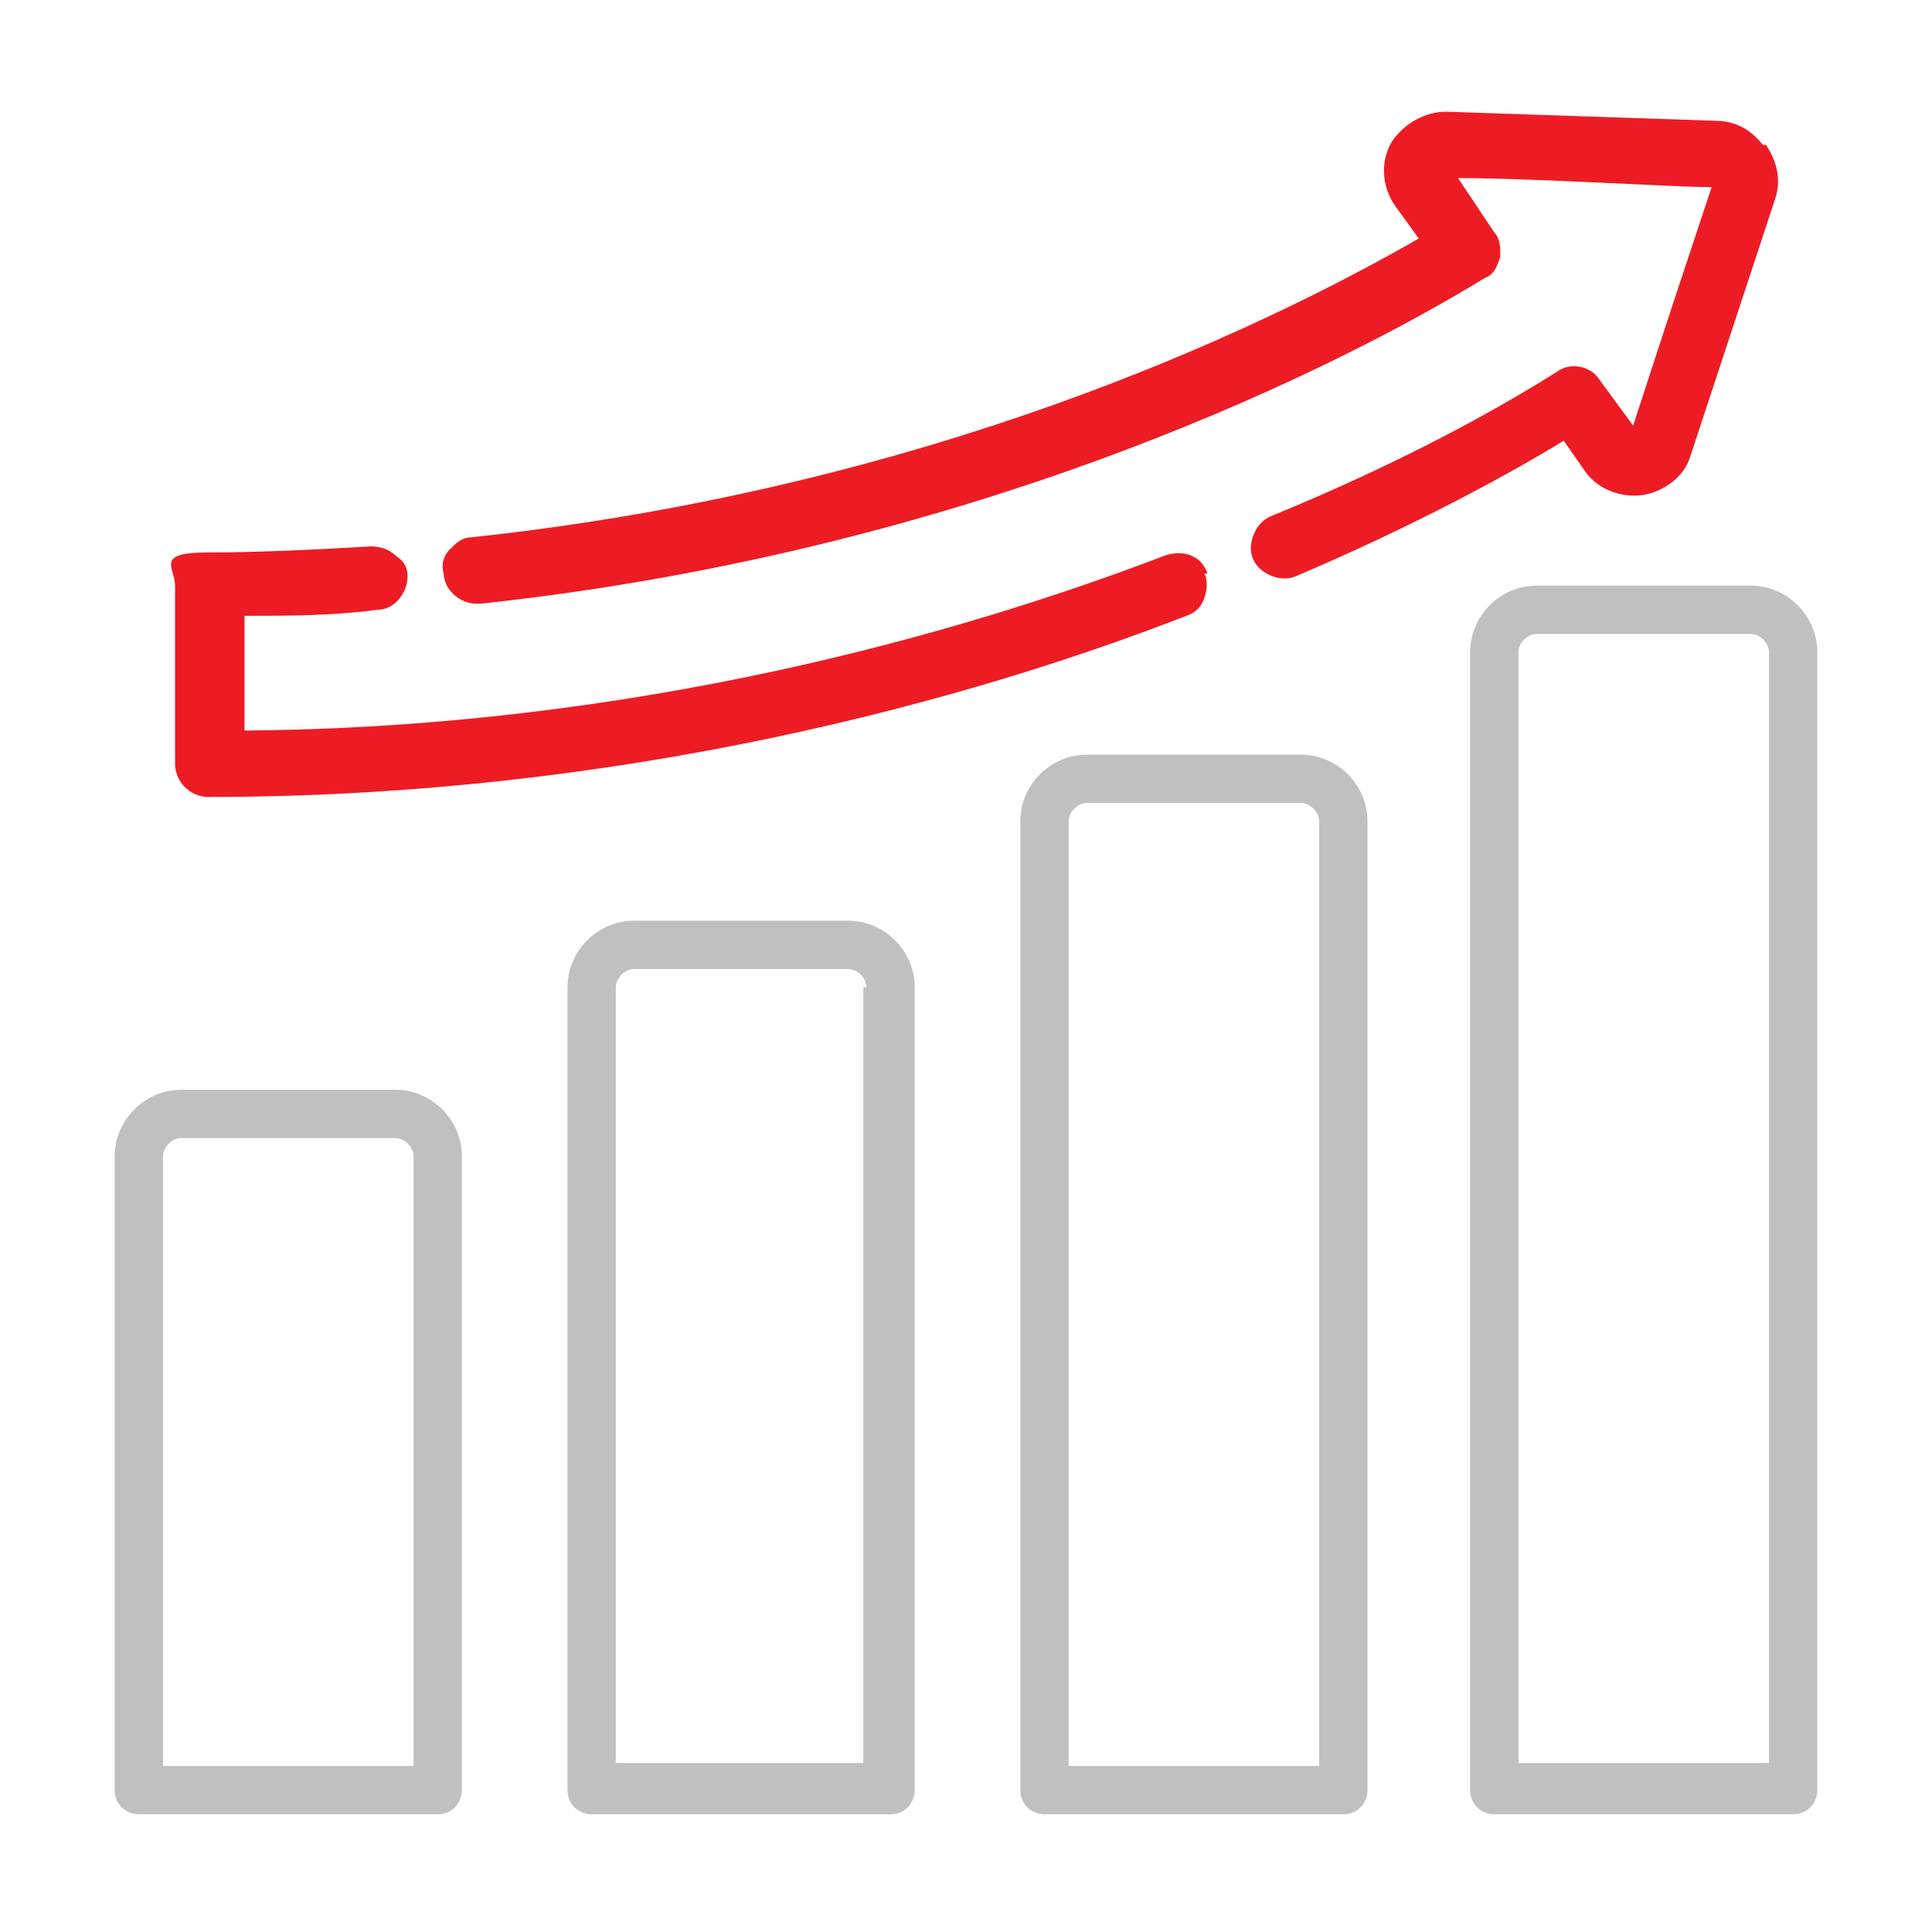
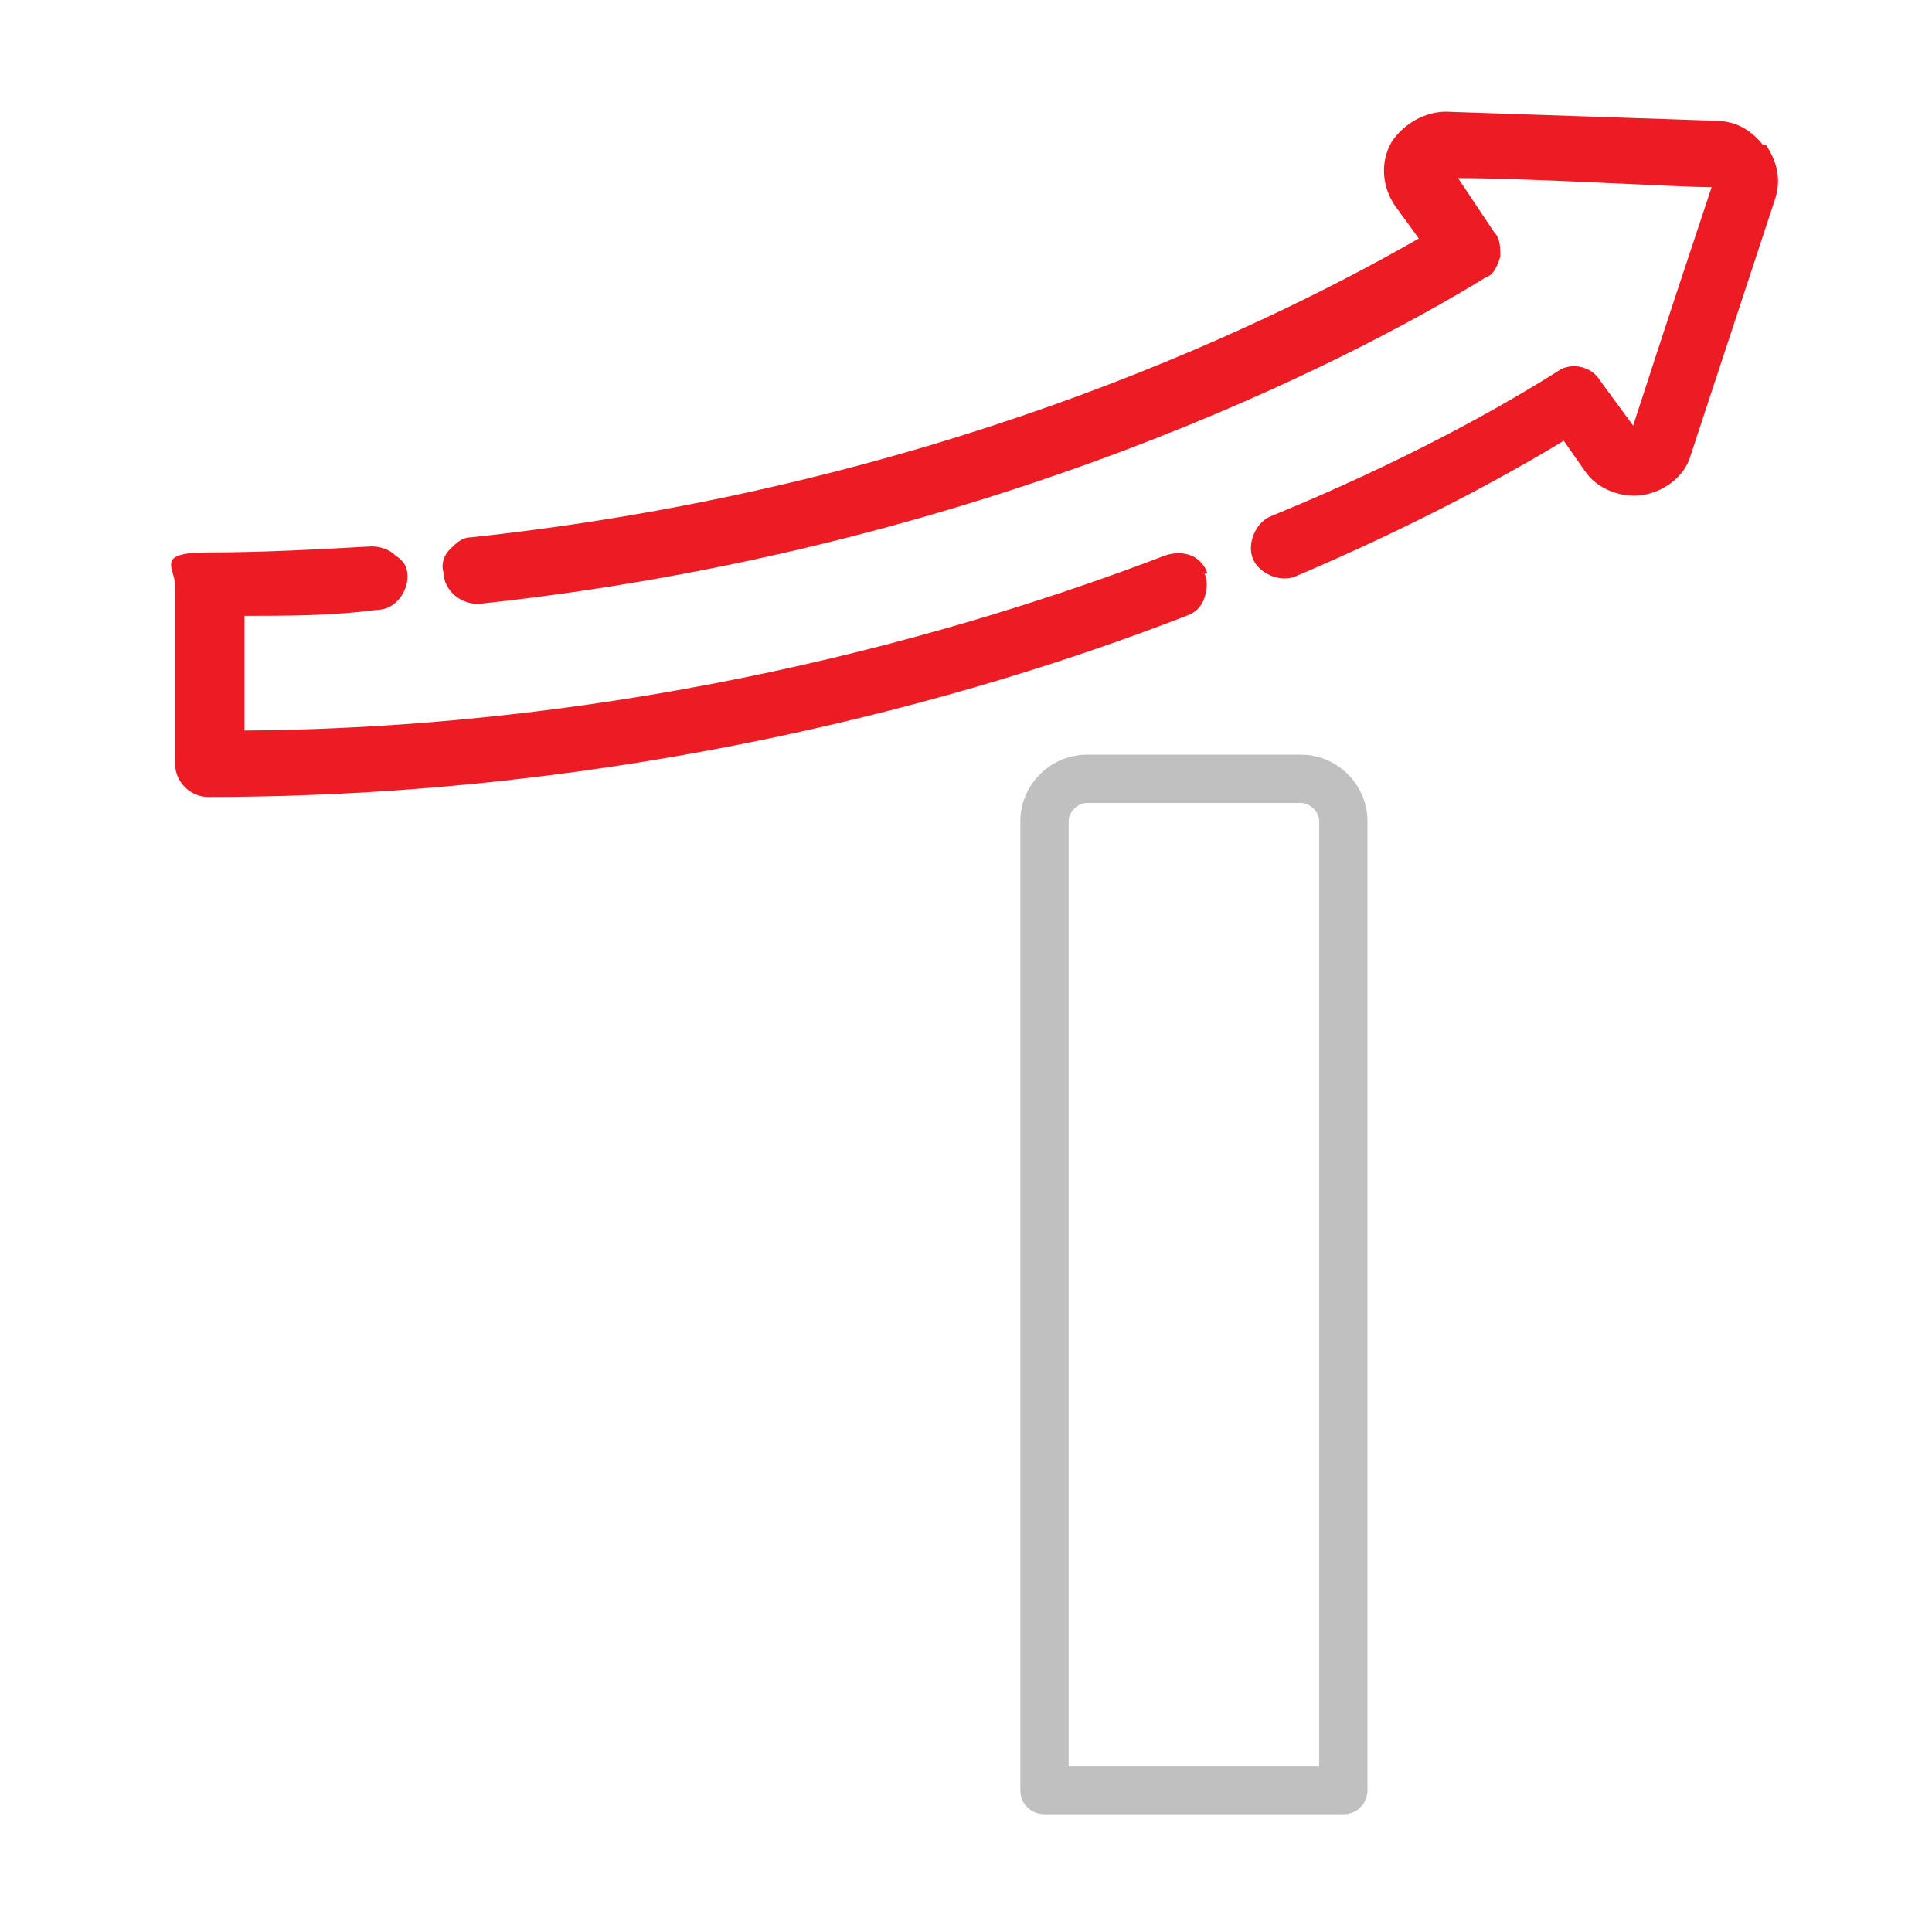
<svg xmlns="http://www.w3.org/2000/svg" version="1.1" viewBox="0 0 64 64">
  <defs>
    <style>
      .cls-1 {
        fill: none;
      }

      .cls-2 {
        fill: silver;
      }

      .cls-3 {
        fill: #ed1c24;
      }
    </style>
  </defs>
  <g>
    <g id="Layer_1">
      <g id="Frame">
        <polygon class="cls-1" points="64 64 .1 64 0 0 64 0 64 64" />
      </g>
      <g>
-         <path class="cls-2" d="M14.5,60.1c.5,0,.8-.4.8-.8v-21c0-1.2-1-2.2-2.2-2.2h-7.1c-1.2,0-2.2,1-2.2,2.2v21c0,.5.4.8.8.8h9.9ZM5.4,38.3c0-.3.3-.6.6-.6h7.1c.3,0,.6.3.6.6v20.2H5.4v-20.2Z" />
-         <path class="cls-2" d="M21,30.5c-1.2,0-2.2,1-2.2,2.2v26.6c0,.5.4.8.8.8h9.9c.5,0,.8-.4.8-.8v-26.6c0-1.2-1-2.2-2.2-2.2h-7.1ZM28.6,32.7v25.7h-8.2v-25.7c0-.3.3-.6.6-.6h7.1c.3,0,.6.3.6.6Z" />
        <path class="cls-2" d="M45.3,59.3V27.2c0-1.2-1-2.2-2.2-2.2h-7.1c-1.2,0-2.2,1-2.2,2.2v32.1c0,.5.4.8.8.8h9.9c.5,0,.8-.4.8-.8ZM43.6,58.5h-8.2v-31.3c0-.3.3-.6.6-.6h7.1c.3,0,.6.3.6.6v31.3h0Z" />
-         <path class="cls-2" d="M49.5,60.1h9.9c.5,0,.8-.4.8-.8V21.6c0-1.2-1-2.2-2.2-2.2h-7.1c-1.2,0-2.2,1-2.2,2.2v37.7c0,.5.4.8.8.8ZM50.3,21.6c0-.3.3-.6.6-.6h7.1c.3,0,.6.3.6.6v36.8h-8.3V21.6Z" />
        <path class="cls-3" d="M58.4,4.8c-.4-.5-.9-.8-1.6-.8l-8.9-.3c-.7,0-1.4.4-1.8,1-.4.7-.3,1.5.1,2.1l.8,1.1c-5.4,3.1-16.4,8.3-31.4,9.9-.3,0-.5.2-.7.4-.2.2-.3.5-.2.8,0,.5.5,1,1.1,1s0,0,.1,0c16.8-1.8,28.9-8.1,33.3-10.8.3-.1.4-.4.5-.7,0-.3,0-.6-.2-.8,0,0-.8-1.2-1.2-1.8,2.5,0,7.2.3,8.4.3-1.8,5.4-2.4,7.3-2.6,7.9l-1.1-1.5c-.3-.5-1-.6-1.4-.3-1.9,1.2-5.1,3-9.5,4.8-.5.2-.8.9-.6,1.4.2.5.9.8,1.4.6,4-1.7,7.1-3.4,8.9-4.5l.7,1c.4.6,1.2.9,1.9.8.7-.1,1.4-.6,1.6-1.3l2.8-8.5c.2-.6.1-1.2-.3-1.8Z" />
        <path class="cls-3" d="M40,19c-.2-.6-.8-.8-1.4-.6-6.8,2.6-17.6,5.7-30.5,5.8v-3.8c1.4,0,2.9,0,4.4-.2.6,0,1-.6,1-1.1,0-.3-.1-.5-.4-.7-.2-.2-.5-.3-.8-.3-1.8.1-3.6.2-5.4.2s-1.1.5-1.1,1.1v5.9c0,.6.5,1.1,1.1,1.1,13.7,0,25.2-3.2,32.4-6,.3-.1.5-.3.6-.6.1-.3.1-.6,0-.8Z" />
      </g>
    </g>
  </g>
</svg>